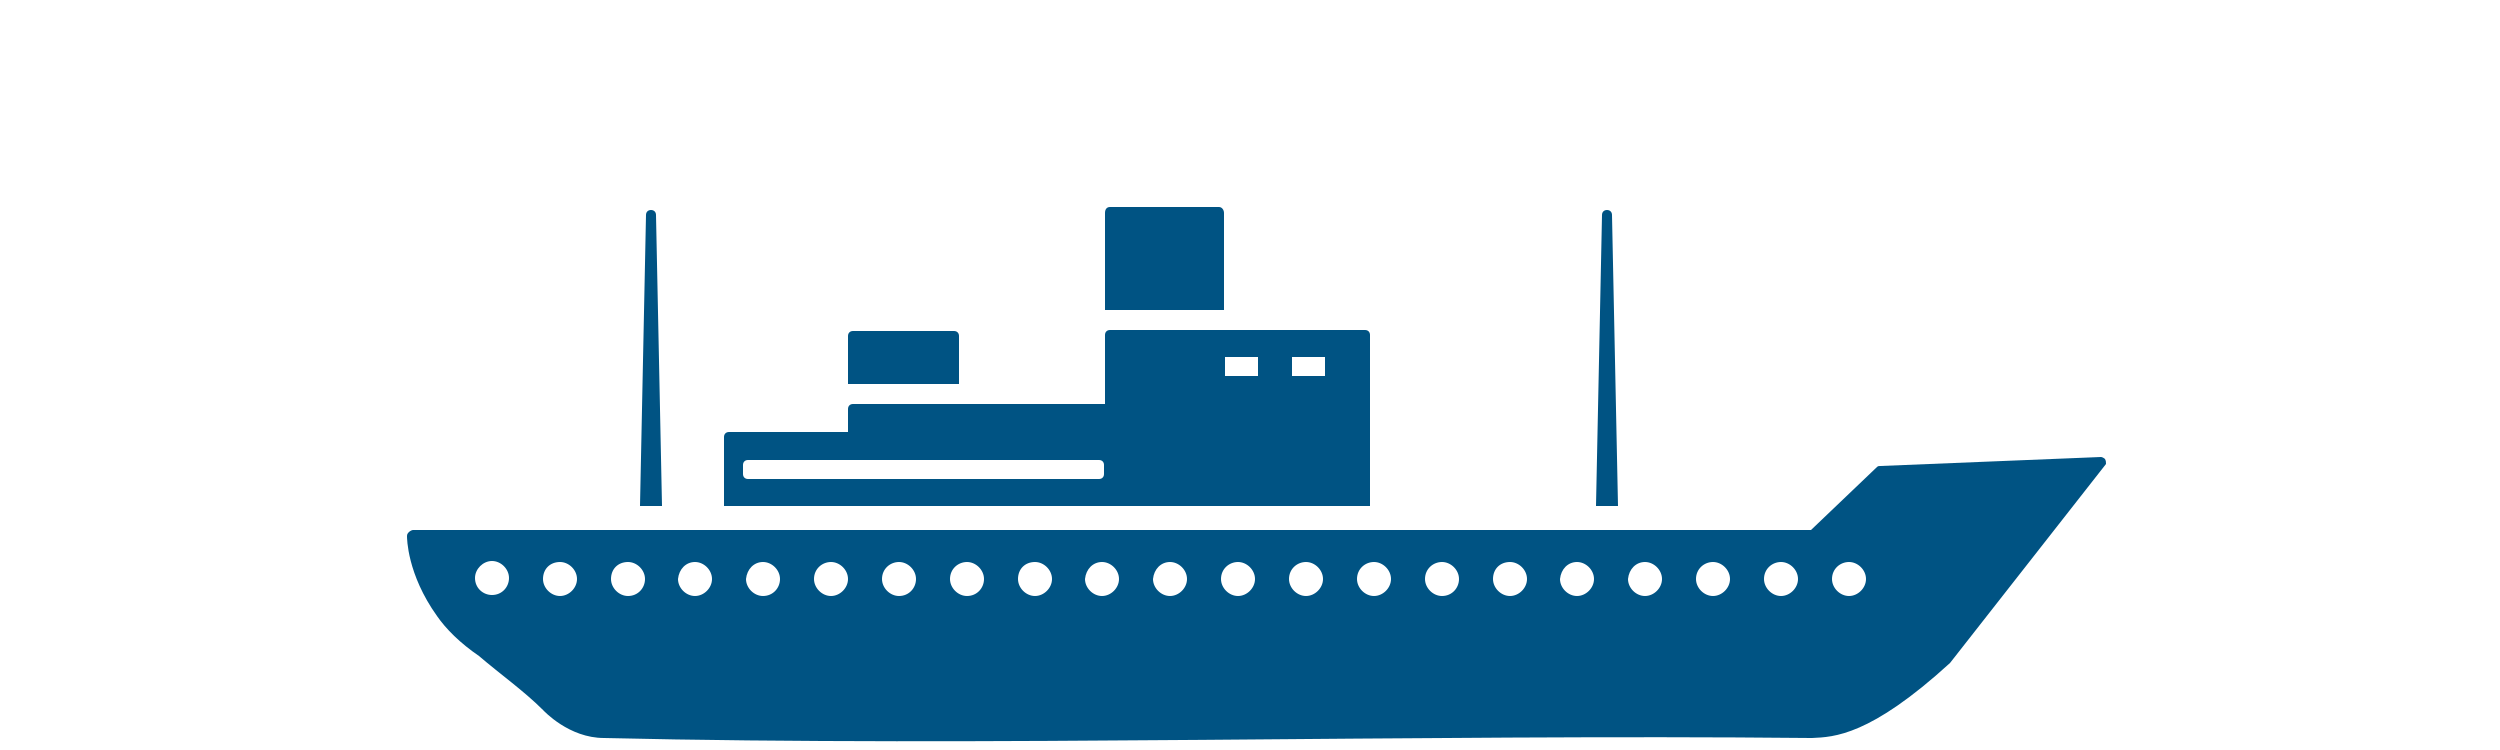
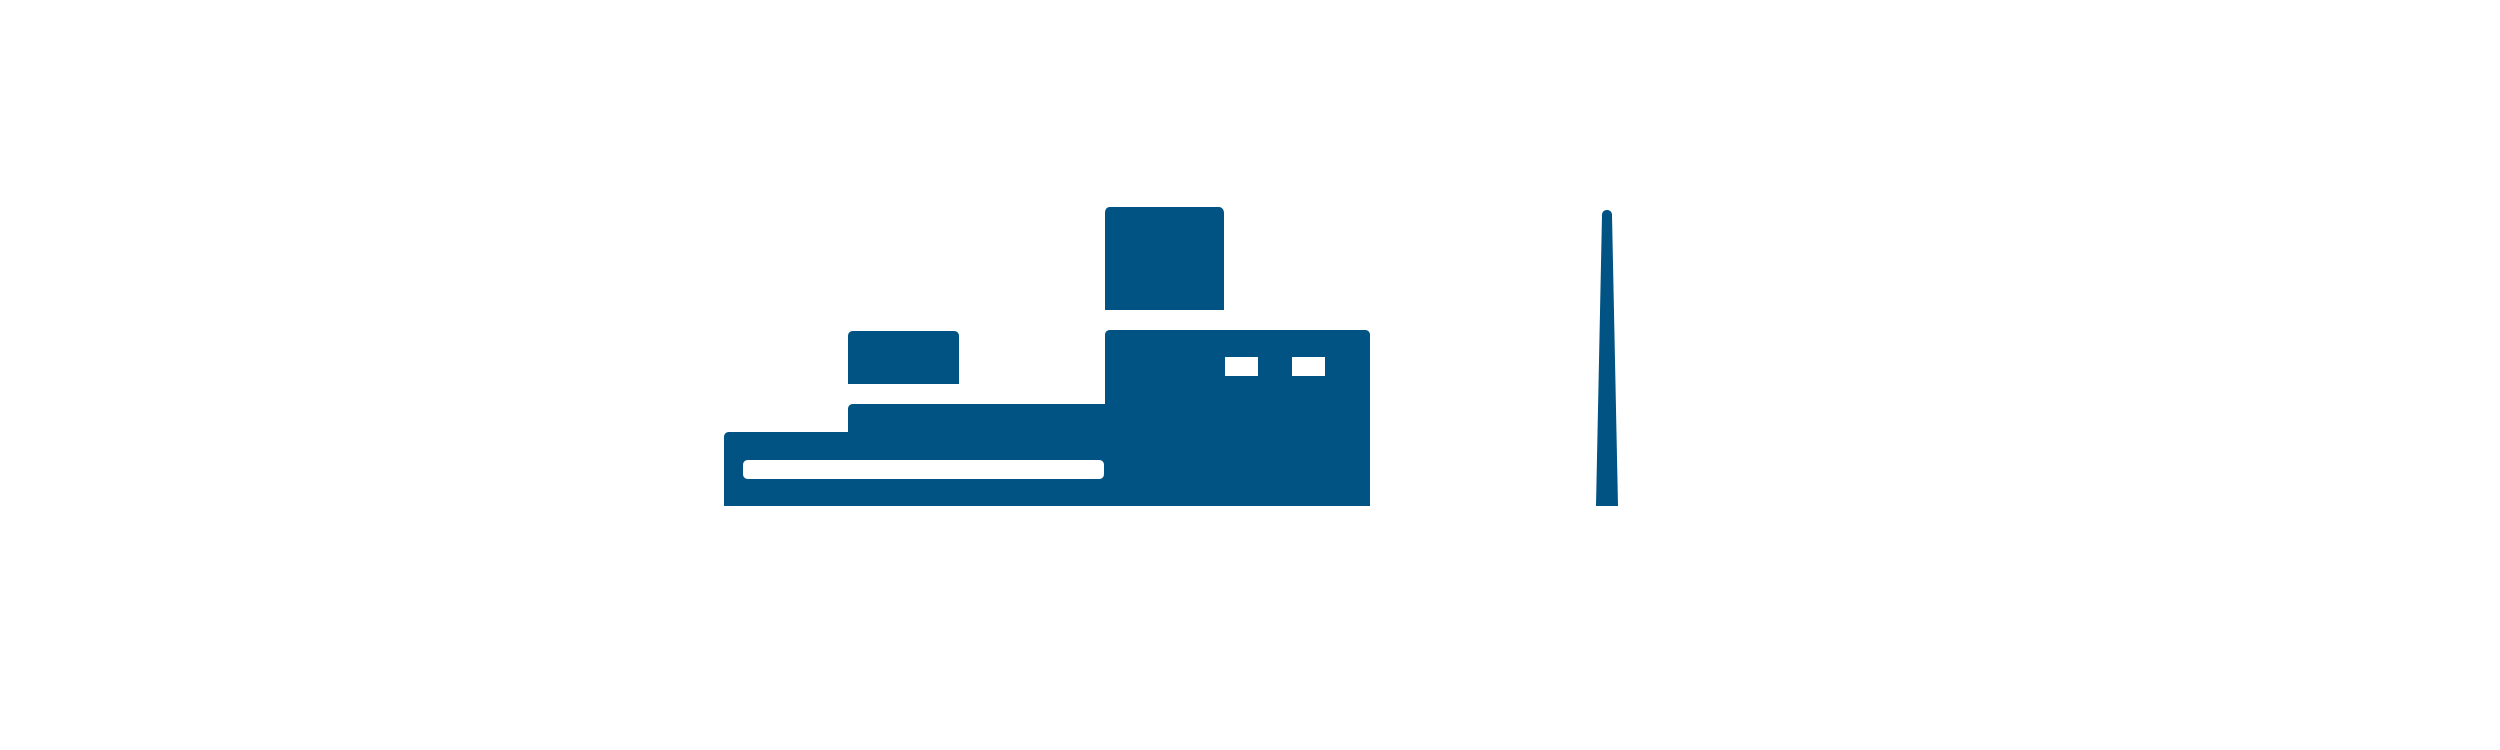
<svg xmlns="http://www.w3.org/2000/svg" version="1.1" id="Слой_1" x="0px" y="0px" viewBox="0 0 250 75" style="enable-background:new 0 0 250 75;" xml:space="preserve">
  <style type="text/css">
	.st0{fill:#005383;}
</style>
  <g>
    <path class="st0" d="M95.9,33.6c0-0.3-0.2-0.5-0.5-0.5H85.3c-0.3,0-0.5,0.2-0.5,0.5v4.8h11.1V33.6z" />
    <path class="st0" d="M161.2,21.5c0-0.3-0.2-0.5-0.5-0.5c-0.3,0-0.5,0.2-0.5,0.5l-0.6,29.1h2.2C161.8,50.5,161.2,21.5,161.2,21.5" />
    <path class="st0" d="M122.4,21.3c0-0.3-0.2-0.6-0.5-0.6H111c-0.3,0-0.5,0.2-0.5,0.6V31h11.9V21.3z" />
-     <path class="st0" d="M65.6,21.5c0-0.3-0.2-0.5-0.5-0.5c-0.3,0-0.5,0.2-0.5,0.5L64,50.6h2.2C66.2,50.5,65.6,21.5,65.6,21.5" />
    <path class="st0" d="M85.5,50.6h51.5V33.5c0-0.3-0.2-0.5-0.5-0.5l0,0H111c-0.3,0-0.5,0.2-0.5,0.5v6.9H85.3c-0.3,0-0.5,0.2-0.5,0.5   v2.3H72.9c-0.3,0-0.5,0.2-0.5,0.5v6.9H85.5z M129.2,35.7h3.3v1.9h-3.3V35.7z M122.5,35.7h3.3v1.9h-3.3V35.7z M74.3,47.4v-0.9   c0-0.3,0.2-0.5,0.5-0.5h35.1c0.3,0,0.5,0.2,0.5,0.5v0.9c0,0.3-0.2,0.5-0.5,0.5H74.8C74.5,47.9,74.3,47.7,74.3,47.4" />
-     <path class="st0" d="M184.9,56.2c0.9,0,1.7,0.8,1.7,1.7c0,0.9-0.8,1.7-1.7,1.7c-0.9,0-1.7-0.8-1.7-1.7   C183.2,56.9,184,56.2,184.9,56.2 M178.1,56.2c0.9,0,1.7,0.8,1.7,1.7c0,0.9-0.8,1.7-1.7,1.7c-0.9,0-1.7-0.8-1.7-1.7   C176.4,56.9,177.2,56.2,178.1,56.2z M171.3,56.2c0.9,0,1.7,0.8,1.7,1.7c0,0.9-0.8,1.7-1.7,1.7c-0.9,0-1.7-0.8-1.7-1.7   C169.6,56.9,170.4,56.2,171.3,56.2z M164.5,56.2c0.9,0,1.7,0.8,1.7,1.7c0,0.9-0.8,1.7-1.7,1.7c-0.9,0-1.7-0.8-1.7-1.7   C162.9,56.9,163.6,56.2,164.5,56.2z M157.7,56.2c0.9,0,1.7,0.8,1.7,1.7c0,0.9-0.8,1.7-1.7,1.7c-0.9,0-1.7-0.8-1.7-1.7   C156.1,56.9,156.8,56.2,157.7,56.2z M151,56.2c0.9,0,1.7,0.8,1.7,1.7c0,0.9-0.8,1.7-1.7,1.7s-1.7-0.8-1.7-1.7   C149.3,56.9,150,56.2,151,56.2z M144.2,56.2c0.9,0,1.7,0.8,1.7,1.7c0,0.9-0.7,1.7-1.7,1.7c-0.9,0-1.7-0.8-1.7-1.7   C142.5,56.9,143.3,56.2,144.2,56.2z M137.4,56.2c0.9,0,1.7,0.8,1.7,1.7c0,0.9-0.8,1.7-1.7,1.7c-0.9,0-1.7-0.8-1.7-1.7   C135.7,56.9,136.5,56.2,137.4,56.2z M130.6,56.2c0.9,0,1.7,0.8,1.7,1.7c0,0.9-0.8,1.7-1.7,1.7c-0.9,0-1.7-0.8-1.7-1.7   C128.9,56.9,129.7,56.2,130.6,56.2z M123.8,56.2c0.9,0,1.7,0.8,1.7,1.7c0,0.9-0.8,1.7-1.7,1.7c-0.9,0-1.7-0.8-1.7-1.7   C122.1,56.9,122.9,56.2,123.8,56.2z M117,56.2c0.9,0,1.7,0.8,1.7,1.7c0,0.9-0.8,1.7-1.7,1.7c-0.9,0-1.7-0.8-1.7-1.7   C115.4,56.9,116.1,56.2,117,56.2z M110.2,56.2c0.9,0,1.7,0.8,1.7,1.7c0,0.9-0.8,1.7-1.7,1.7c-0.9,0-1.7-0.8-1.7-1.7   C108.6,56.9,109.3,56.2,110.2,56.2z M103.5,56.2c0.9,0,1.7,0.8,1.7,1.7c0,0.9-0.8,1.7-1.7,1.7c-0.9,0-1.7-0.8-1.7-1.7   C101.8,56.9,102.5,56.2,103.5,56.2z M96.7,56.2c0.9,0,1.7,0.8,1.7,1.7c0,0.9-0.7,1.7-1.7,1.7c-0.9,0-1.7-0.8-1.7-1.7   C95,56.9,95.8,56.2,96.7,56.2z M89.9,56.2c0.9,0,1.7,0.8,1.7,1.7c0,0.9-0.7,1.7-1.7,1.7c-0.9,0-1.7-0.8-1.7-1.7   C88.2,56.9,89,56.2,89.9,56.2z M83.1,56.2c0.9,0,1.7,0.8,1.7,1.7c0,0.9-0.8,1.7-1.7,1.7c-0.9,0-1.7-0.8-1.7-1.7   C81.4,56.9,82.2,56.2,83.1,56.2z M76.3,56.2c0.9,0,1.7,0.8,1.7,1.7c0,0.9-0.7,1.7-1.7,1.7c-0.9,0-1.7-0.8-1.7-1.7   C74.7,56.9,75.4,56.2,76.3,56.2z M69.5,56.2c0.9,0,1.7,0.8,1.7,1.7c0,0.9-0.8,1.7-1.7,1.7c-0.9,0-1.7-0.8-1.7-1.7   C67.9,56.9,68.6,56.2,69.5,56.2z M62.8,56.2c0.9,0,1.7,0.8,1.7,1.7c0,0.9-0.7,1.7-1.7,1.7c-0.9,0-1.7-0.8-1.7-1.7   C61.1,56.9,61.8,56.2,62.8,56.2z M56,56.2c0.9,0,1.7,0.8,1.7,1.7c0,0.9-0.8,1.7-1.7,1.7c-0.9,0-1.7-0.8-1.7-1.7   C54.3,56.9,55,56.2,56,56.2z M47.5,57.8c0-0.9,0.8-1.7,1.7-1.7c0.9,0,1.7,0.8,1.7,1.7c0,0.9-0.7,1.7-1.7,1.7   C48.3,59.5,47.5,58.8,47.5,57.8z M195,66.3l15.6-19.9c0-0.2,0-0.3-0.1-0.5c-0.1-0.1-0.3-0.2-0.4-0.2L188,46.6c-0.1,0-0.2,0-0.3,0.1   l-6.6,6.3c-4,0-6.6,0-11.1,0c-7.3,0-15,0-44.3,0c-59.5,0-84.1,0-84.4,0c-0.1,0-0.3,0.1-0.4,0.2c-0.1,0.1-0.2,0.2-0.2,0.4   c0,0.2,0,3.8,3,8c0.9,1.3,2.3,2.7,4.2,4c2.1,1.8,4.5,3.5,6.4,5.4c0.1,0.1,2.6,2.8,6.1,2.8c37.7,0.9,81.4-0.4,120.7,0   c0,0,0.1,0,0.1,0C183.4,73.7,187,73.6,195,66.3z" />
  </g>
</svg>